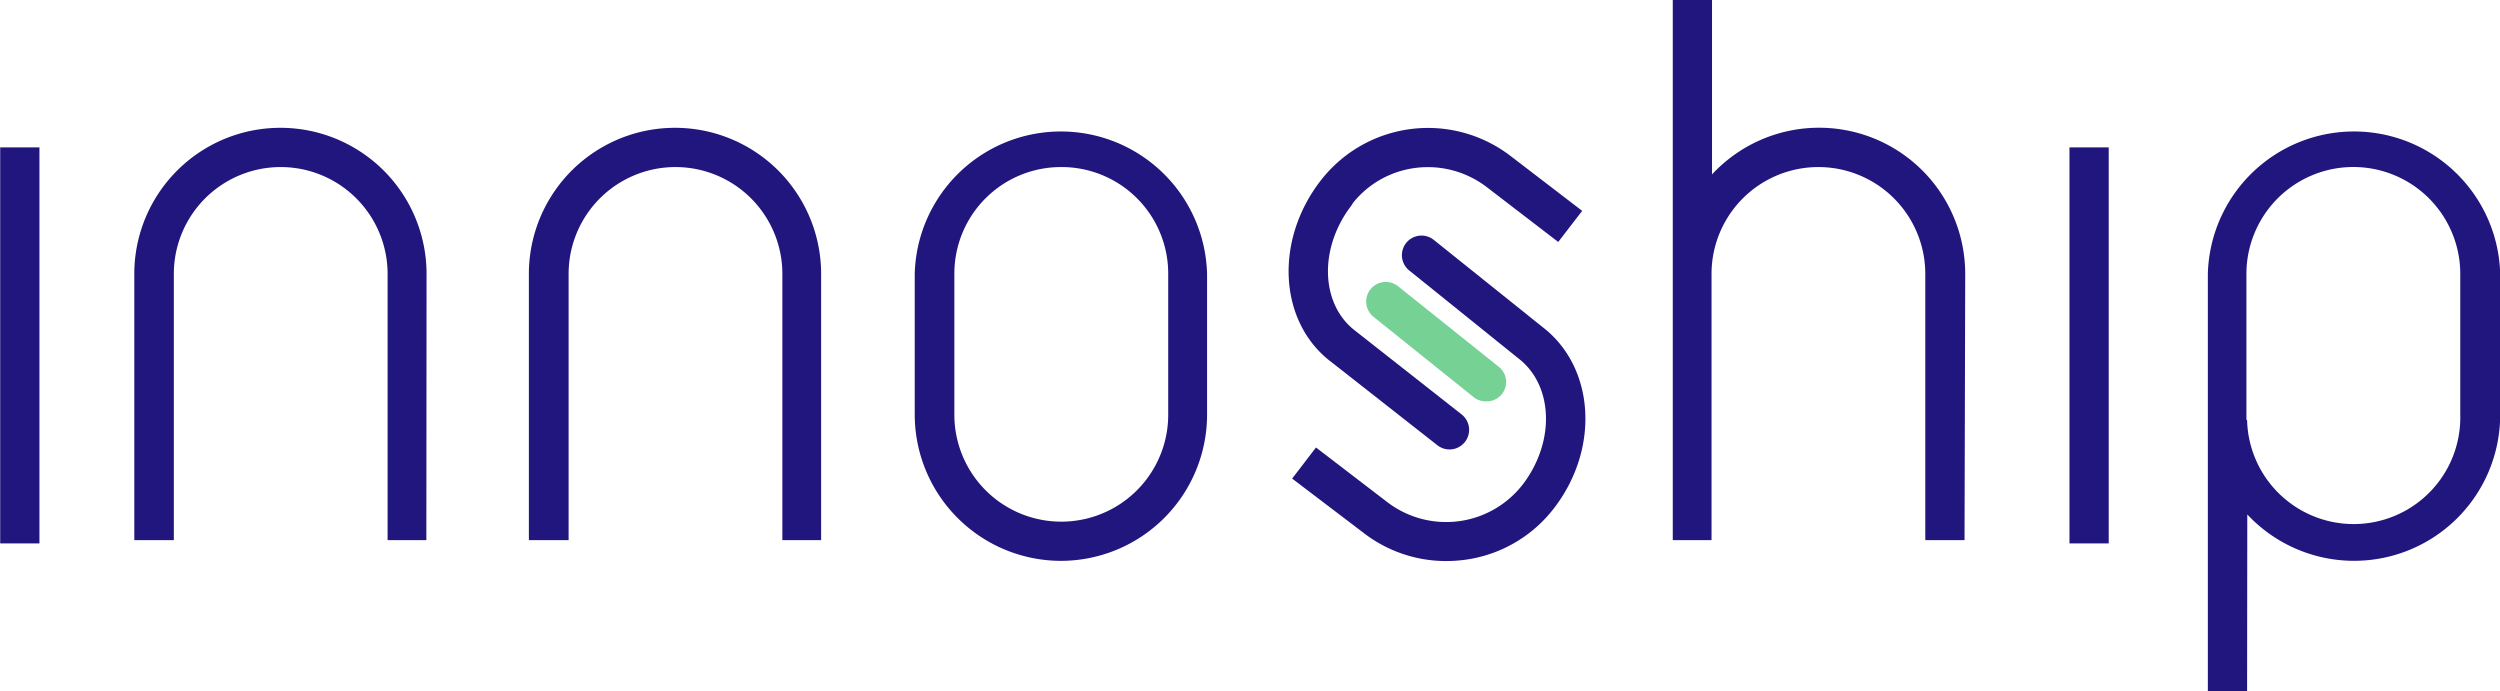
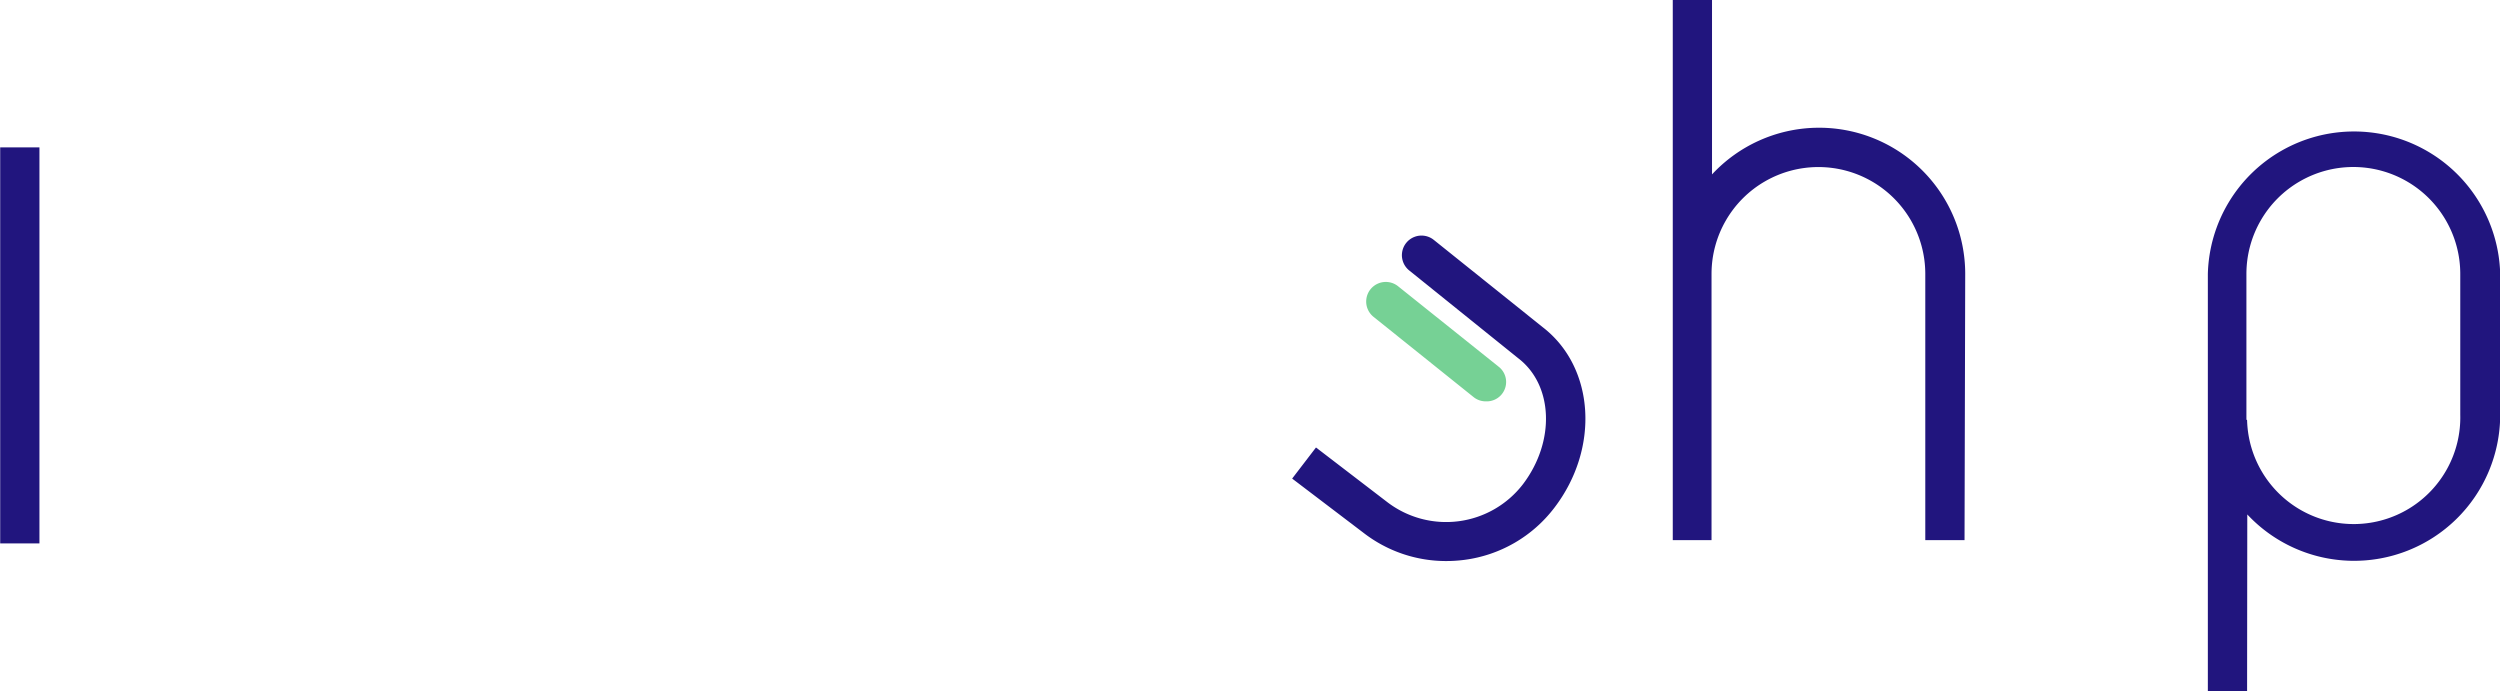
<svg xmlns="http://www.w3.org/2000/svg" viewBox="0 0 258 71.31">
  <defs>
    <style>.cls-1{fill:#21157e;}.cls-2{fill:#76d195;}</style>
  </defs>
  <title>logo</title>
  <g id="Layer_2" data-name="Layer 2">
    <g id="work">
-       <path class="cls-1" d="M84.74,55.74h-4V28.27a11,11,0,0,0-22.06,0V55.74H54.58V28.27a15.08,15.08,0,0,1,30.16,0Z" />
-       <path class="cls-1" d="M109.49,57.88A15.11,15.11,0,0,1,94.4,42.8V28.27a15.09,15.09,0,0,1,30.17,0V42.8A15.1,15.1,0,0,1,109.49,57.88Zm0-40.64a11,11,0,0,0-11,11V42.8a11,11,0,0,0,22.07,0V28.27A11,11,0,0,0,109.49,17.24Z" />
      <path class="cls-2" d="M153.36,41.42A2,2,0,0,1,152.1,41L141.75,32.7a2,2,0,1,1,2.53-3.16l10.35,8.28a2,2,0,0,1-1.27,3.6Z" />
-       <path class="cls-1" d="M137.34,37.32l11,8.63a2,2,0,0,0,2.5-3.18l-11-8.65c-3.57-2.74-3.74-8.52-.39-12.89a2.61,2.61,0,0,0,.17-.28,9.85,9.85,0,0,1,6.45-3.62,10,10,0,0,1,7.39,2l7.35,5.64,2.47-3.21-7.36-5.64a14,14,0,0,0-19.69,2.6l0,0a.08.08,0,0,1,0,0C131.5,24.91,132,33.24,137.34,37.32Z" />
      <path class="cls-1" d="M159.2,33.76l-11.23-9a2,2,0,0,0-2.54,3.15l11.25,9.06,0,0c3.62,2.77,3.84,8.58.49,13h0a10,10,0,0,1-14,1.85l-7.36-5.64-2.46,3.21L140.73,55a13.9,13.9,0,0,0,8.51,2.9,14.79,14.79,0,0,0,1.87-.12,13.92,13.92,0,0,0,9.3-5.38h0C165.12,46.24,164.57,37.89,159.2,33.76Z" />
-       <path class="cls-1" d="M44,55.74H40V28.27a11,11,0,1,0-22.06,0V55.74H13.86V28.27a15.08,15.08,0,0,1,30.16,0Z" />
      <rect class="cls-1" x="0.02" y="15.21" width="4.05" height="40.87" />
-       <rect class="cls-1" x="213.57" y="15.21" width="4.05" height="40.87" />
      <path class="cls-1" d="M231.9,71.31h-4.05V43.46c0-.22,0-.44,0-.66V28.27a15.09,15.09,0,0,1,30.17,0V42.8a15.08,15.08,0,0,1-26.1,10.29Zm0-27.95a11,11,0,0,0,22-.56V28.27a11,11,0,0,0-22.07,0V42.8c0,.17,0,.33,0,.5h0Z" />
      <path class="cls-1" d="M202.74,55.74h-4.05V28.27a11,11,0,0,0-22.06,0V55.74h-4V32.18h0V0h4.05V18a15.08,15.08,0,0,1,26.13,10.26Z" />
    </g>
  </g>
</svg>